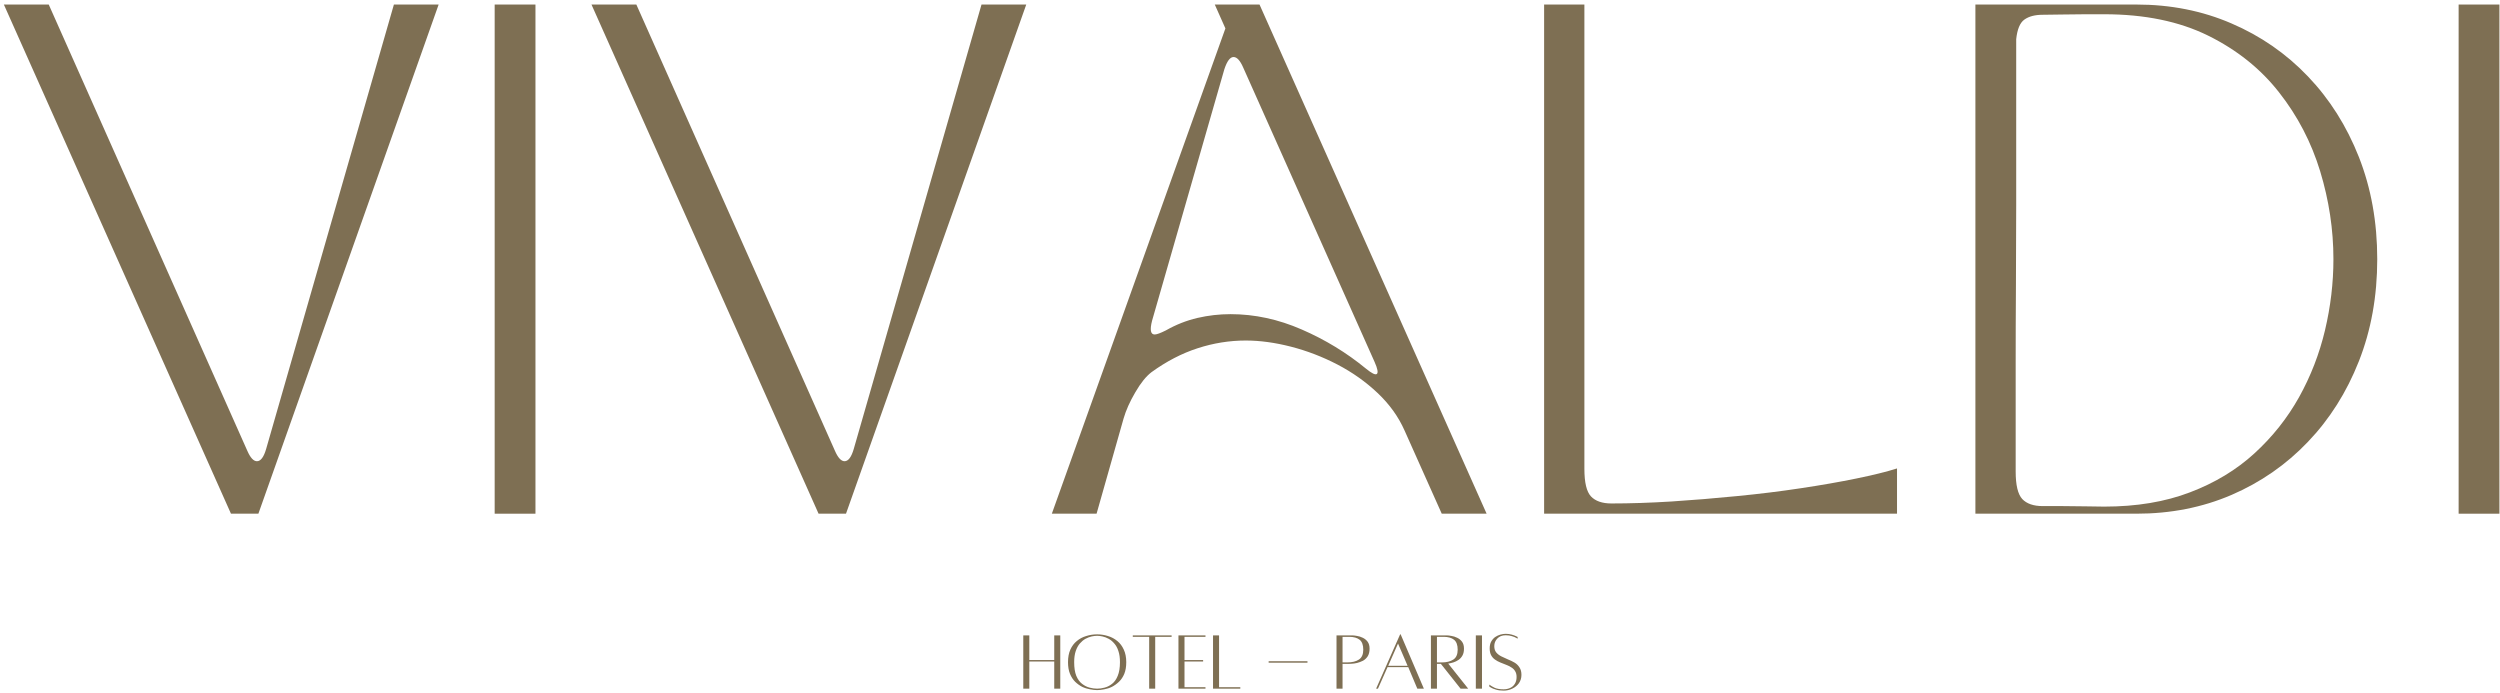
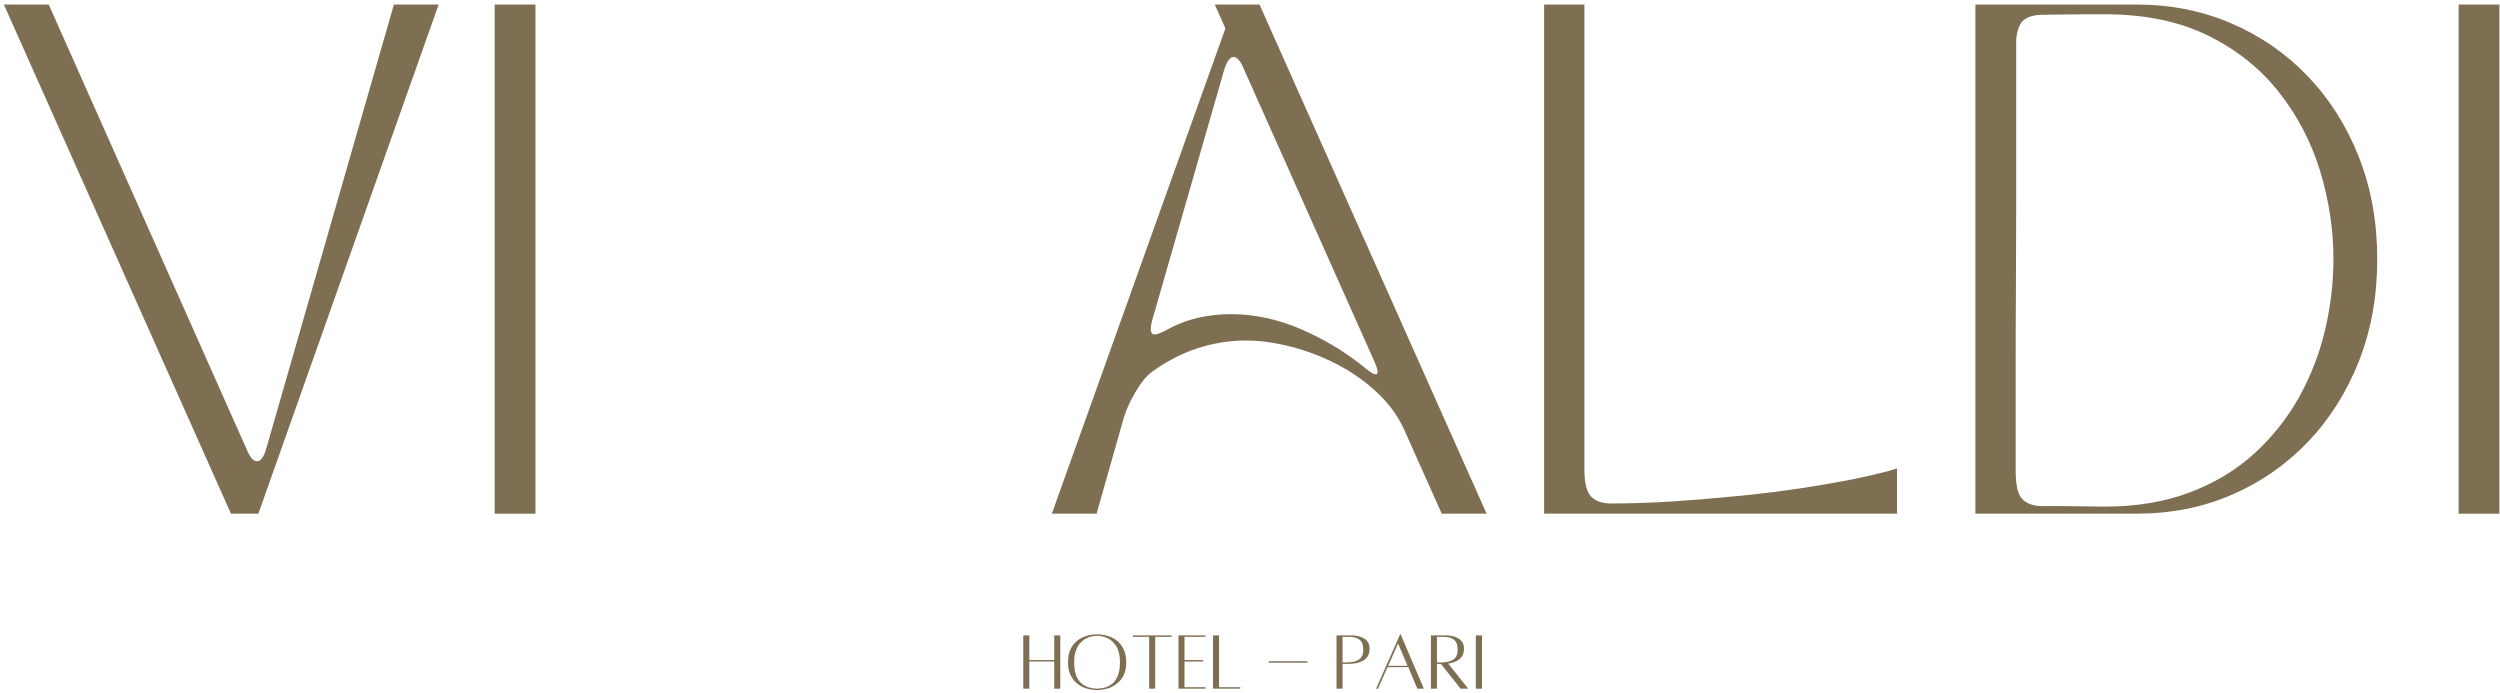
<svg xmlns="http://www.w3.org/2000/svg" width="397" height="110" viewBox="0 0 397 110" fill="none">
  <path d="M167.414 100.901H168.372V109.359H167.414V105.047H163.455V109.359H162.497V100.901H163.455V104.818H167.414V100.901Z" fill="#7E6F53" />
  <path d="M174.225 100.734C174.819 100.734 175.397 100.828 175.954 101.005C176.506 101.172 177.001 101.438 177.434 101.797C177.861 102.146 178.204 102.599 178.454 103.151C178.715 103.708 178.85 104.375 178.85 105.151C178.85 105.875 178.746 106.495 178.538 107.005C178.329 107.505 178.048 107.922 177.704 108.255C177.355 108.589 176.98 108.859 176.579 109.068C176.173 109.266 175.767 109.391 175.35 109.464C174.934 109.547 174.559 109.589 174.225 109.589C173.892 109.589 173.517 109.547 173.1 109.464C172.684 109.391 172.267 109.266 171.85 109.068C171.444 108.859 171.069 108.589 170.725 108.255C170.392 107.922 170.121 107.505 169.913 107.005C169.704 106.495 169.6 105.875 169.6 105.151C169.6 104.375 169.725 103.708 169.975 103.151C170.225 102.599 170.564 102.146 170.996 101.797C171.423 101.438 171.918 101.172 172.475 101.005C173.027 100.828 173.611 100.734 174.225 100.734ZM174.225 109.359C174.6 109.359 174.996 109.307 175.413 109.193C175.84 109.083 176.236 108.88 176.6 108.589C176.975 108.297 177.272 107.875 177.496 107.318C177.73 106.766 177.85 106.042 177.85 105.151C177.85 104.458 177.767 103.87 177.6 103.38C177.444 102.896 177.23 102.5 176.954 102.193C176.689 101.875 176.392 101.625 176.059 101.443C175.736 101.266 175.413 101.141 175.079 101.068C174.756 101 174.475 100.964 174.225 100.964C173.96 100.964 173.668 101 173.35 101.068C173.027 101.141 172.704 101.266 172.371 101.443C172.048 101.625 171.751 101.875 171.475 102.193C171.21 102.5 170.996 102.896 170.829 103.38C170.663 103.87 170.579 104.458 170.579 105.151C170.579 106.042 170.689 106.766 170.913 107.318C171.147 107.875 171.454 108.297 171.829 108.589C172.204 108.88 172.6 109.083 173.017 109.193C173.444 109.307 173.85 109.359 174.225 109.359Z" fill="#7E6F53" />
  <path d="M186.051 100.901V101.13H183.447V109.359H182.489V101.13H179.885V100.901H186.051Z" fill="#7E6F53" />
  <path d="M191.431 101.13H188.098V104.818H191.056V105.047H188.098V109.13H191.431V109.359H187.139V100.901H191.431V101.13Z" fill="#7E6F53" />
  <path d="M193.587 109.13H196.962V109.359H192.629V100.901H193.587V109.13Z" fill="#7E6F53" />
  <path d="M201.46 105.234V105.005H207.627V105.234H201.46Z" fill="#7E6F53" />
  <path d="M214.801 100.901C214.967 100.901 215.196 100.932 215.488 100.984C215.79 101.026 216.097 101.125 216.405 101.276C216.707 101.417 216.967 101.625 217.176 101.901C217.384 102.182 217.488 102.547 217.488 103.005C217.488 103.495 217.389 103.896 217.196 104.214C216.998 104.521 216.748 104.755 216.446 104.922C216.139 105.078 215.827 105.193 215.509 105.276C215.186 105.349 214.905 105.391 214.655 105.401C214.415 105.417 214.259 105.422 214.176 105.422H213.196V109.359H212.238V100.901C212.238 100.901 212.332 100.901 212.53 100.901C212.738 100.901 212.978 100.901 213.259 100.901C213.551 100.901 213.832 100.901 214.113 100.901C214.405 100.901 214.634 100.901 214.801 100.901ZM213.926 105.193C214.717 105.193 215.342 105.042 215.801 104.734C216.259 104.432 216.488 103.912 216.488 103.172C216.488 102.422 216.29 101.896 215.905 101.589C215.514 101.287 214.972 101.13 214.28 101.13H213.196V105.193H213.926Z" fill="#7E6F53" />
  <path d="M225.069 109.359L223.631 105.943H220.34L218.819 109.359H218.527L222.34 100.734H222.423L226.111 109.359H225.069ZM220.444 105.734H223.527L222.006 102.193L220.444 105.734Z" fill="#7E6F53" />
  <path d="M233.147 109.359H231.938L228.813 105.422H228.188V109.359H227.23V100.901C227.23 100.901 227.324 100.901 227.522 100.901C227.73 100.901 227.97 100.901 228.251 100.901C228.543 100.901 228.824 100.901 229.105 100.901C229.397 100.901 229.626 100.901 229.793 100.901C229.959 100.901 230.188 100.932 230.48 100.984C230.782 101.026 231.089 101.125 231.397 101.276C231.699 101.417 231.959 101.625 232.168 101.901C232.376 102.182 232.48 102.547 232.48 103.005C232.48 103.453 232.397 103.818 232.23 104.109C232.074 104.391 231.866 104.62 231.605 104.797C231.355 104.964 231.084 105.099 230.793 105.193C230.501 105.276 230.23 105.339 229.98 105.38L233.147 109.359ZM228.188 101.13V105.193H228.918C229.709 105.193 230.334 105.042 230.793 104.734C231.251 104.432 231.48 103.912 231.48 103.172C231.48 102.422 231.282 101.896 230.897 101.589C230.506 101.287 229.964 101.13 229.272 101.13H228.188Z" fill="#7E6F53" />
  <path d="M234.361 109.359V100.901H235.34V109.359H234.361Z" fill="#7E6F53" />
-   <path d="M236.501 108.714C236.735 108.896 237.027 109.068 237.376 109.234C237.735 109.385 238.199 109.464 238.772 109.464C239.147 109.464 239.485 109.391 239.792 109.255C240.11 109.12 240.36 108.901 240.542 108.609C240.735 108.318 240.834 107.953 240.834 107.505C240.834 107.13 240.756 106.828 240.605 106.589C240.464 106.339 240.261 106.141 240.001 105.984C239.751 105.818 239.469 105.682 239.167 105.568C238.86 105.443 238.548 105.318 238.23 105.193C237.923 105.068 237.647 104.917 237.397 104.734C237.147 104.557 236.943 104.328 236.792 104.047C236.636 103.755 236.563 103.396 236.563 102.964C236.563 102.547 236.636 102.193 236.792 101.901C236.959 101.599 237.167 101.354 237.417 101.172C237.678 100.995 237.959 100.859 238.251 100.776C238.553 100.693 238.839 100.651 239.105 100.651C239.464 100.651 239.782 100.693 240.063 100.776C240.355 100.859 240.584 100.943 240.751 101.026C240.917 101.109 241.001 101.151 241.001 101.151V101.422C241.001 101.422 240.923 101.38 240.772 101.297C240.615 101.203 240.397 101.109 240.105 101.026C239.824 100.932 239.49 100.88 239.105 100.88C238.532 100.88 238.089 101.057 237.772 101.401C237.449 101.734 237.292 102.141 237.292 102.609C237.292 103.026 237.397 103.359 237.605 103.609C237.813 103.859 238.084 104.068 238.417 104.234C238.751 104.401 239.094 104.563 239.459 104.714C239.818 104.854 240.167 105.021 240.501 105.214C240.834 105.412 241.094 105.667 241.292 105.984C241.501 106.292 241.605 106.688 241.605 107.172C241.605 107.672 241.469 108.109 241.209 108.484C240.943 108.859 240.589 109.151 240.147 109.359C239.714 109.568 239.256 109.672 238.772 109.672C238.282 109.672 237.876 109.615 237.542 109.505C237.209 109.406 236.949 109.307 236.772 109.193C236.589 109.083 236.501 109.026 236.501 109.026V108.714Z" fill="#7E6F53" />
  <path d="M0.615 0.721H7.739L39.26 71.554C39.745 72.679 40.26 73.242 40.802 73.242C41.396 73.242 41.885 72.596 42.26 71.304L62.552 0.721H69.656L41.031 81.575H36.677L0.615 0.721Z" fill="#7E6F53" />
  <path d="M78.553 81.575V0.721H85.032V81.575H78.553Z" fill="#7E6F53" />
-   <path d="M93.927 0.721H101.052L132.573 71.554C133.057 72.679 133.573 73.242 134.114 73.242C134.708 73.242 135.198 72.596 135.573 71.304L155.864 0.721H162.969L134.344 81.575H129.989L93.927 0.721Z" fill="#7E6F53" />
  <path d="M174.136 81.575H167.032L194.594 4.513L192.907 0.721H200.011L236.074 81.575H228.949L223.053 68.388C222.079 66.179 220.647 64.19 218.761 62.408C216.886 60.632 214.761 59.127 212.386 57.888C210.011 56.653 207.553 55.711 205.011 55.054C202.48 54.403 200.084 54.075 197.824 54.075C195.24 54.075 192.688 54.487 190.178 55.304C187.678 56.112 185.24 57.377 182.865 59.096C182.001 59.752 181.141 60.82 180.282 62.304C179.417 63.778 178.803 65.158 178.428 66.45L174.136 81.575ZM182.949 50.929C182.574 52.388 182.709 53.117 183.365 53.117C183.683 53.117 184.272 52.903 185.136 52.471C186.746 51.554 188.412 50.898 190.136 50.492C191.871 50.091 193.626 49.888 195.407 49.888C199.225 49.888 202.996 50.7 206.719 52.325C210.438 53.94 213.834 56.007 216.907 58.533C217.824 59.283 218.397 59.57 218.636 59.388C218.886 59.195 218.766 58.554 218.282 57.471L197.428 10.742C196.938 9.617 196.428 9.054 195.886 9.054C195.344 9.054 194.855 9.7 194.428 10.992L182.949 50.929Z" fill="#7E6F53" />
  <path d="M301.247 81.575H245.205V0.721H251.601V74.45C251.601 76.617 251.945 78.075 252.643 78.825C253.351 79.575 254.434 79.95 255.893 79.95C258.851 79.95 262.023 79.846 265.414 79.638C268.815 79.419 272.278 79.132 275.809 78.783C279.351 78.44 282.731 78.023 285.955 77.533C289.19 77.049 292.127 76.533 294.768 75.992C297.419 75.45 299.58 74.919 301.247 74.388V81.575Z" fill="#7E6F53" />
  <path d="M313.694 0.721H339.256C344.699 0.721 349.735 1.721 354.36 3.721C358.996 5.711 363.037 8.507 366.485 12.117C369.944 15.731 372.642 20.002 374.589 24.929C376.532 29.862 377.506 35.273 377.506 41.158C377.506 47.033 376.532 52.44 374.589 57.367C372.642 62.299 369.944 66.57 366.485 70.179C363.037 73.794 358.996 76.596 354.36 78.596C349.735 80.585 344.699 81.575 339.256 81.575H313.694V0.721ZM320.173 6.221C320.173 7.028 320.173 8.69 320.173 11.2C320.173 13.7 320.173 16.783 320.173 20.45C320.173 24.117 320.173 28.096 320.173 32.388C320.173 36.669 320.157 40.992 320.131 45.367C320.1 49.731 320.089 53.877 320.089 57.804C320.089 61.737 320.089 65.2 320.089 68.2C320.089 71.19 320.089 73.408 320.089 74.867C320.089 77.023 320.433 78.481 321.131 79.242C321.839 79.992 322.923 80.367 324.381 80.367C325.24 80.367 326.287 80.367 327.527 80.367C328.761 80.367 329.996 80.382 331.235 80.408C332.485 80.44 333.454 80.45 334.152 80.45C339.277 80.45 343.819 79.695 347.777 78.179C351.746 76.669 355.157 74.606 358.006 71.992C360.865 69.382 363.225 66.408 365.089 63.075C366.949 59.731 368.324 56.179 369.214 52.429C370.1 48.679 370.548 44.924 370.548 41.158C370.548 36.466 369.845 31.815 368.444 27.2C367.037 22.591 364.865 18.419 361.923 14.679C358.99 10.929 355.235 7.924 350.652 5.658C346.069 3.398 340.569 2.263 334.152 2.263C333.454 2.263 332.485 2.263 331.235 2.263C329.996 2.263 328.761 2.278 327.527 2.304C326.287 2.336 325.24 2.346 324.381 2.346C323.142 2.346 322.173 2.606 321.464 3.117C320.767 3.617 320.339 4.653 320.173 6.221Z" fill="#7E6F53" />
  <path d="M390.43 81.575V0.721H396.909V81.575H390.43Z" fill="#7E6F53" />
</svg>